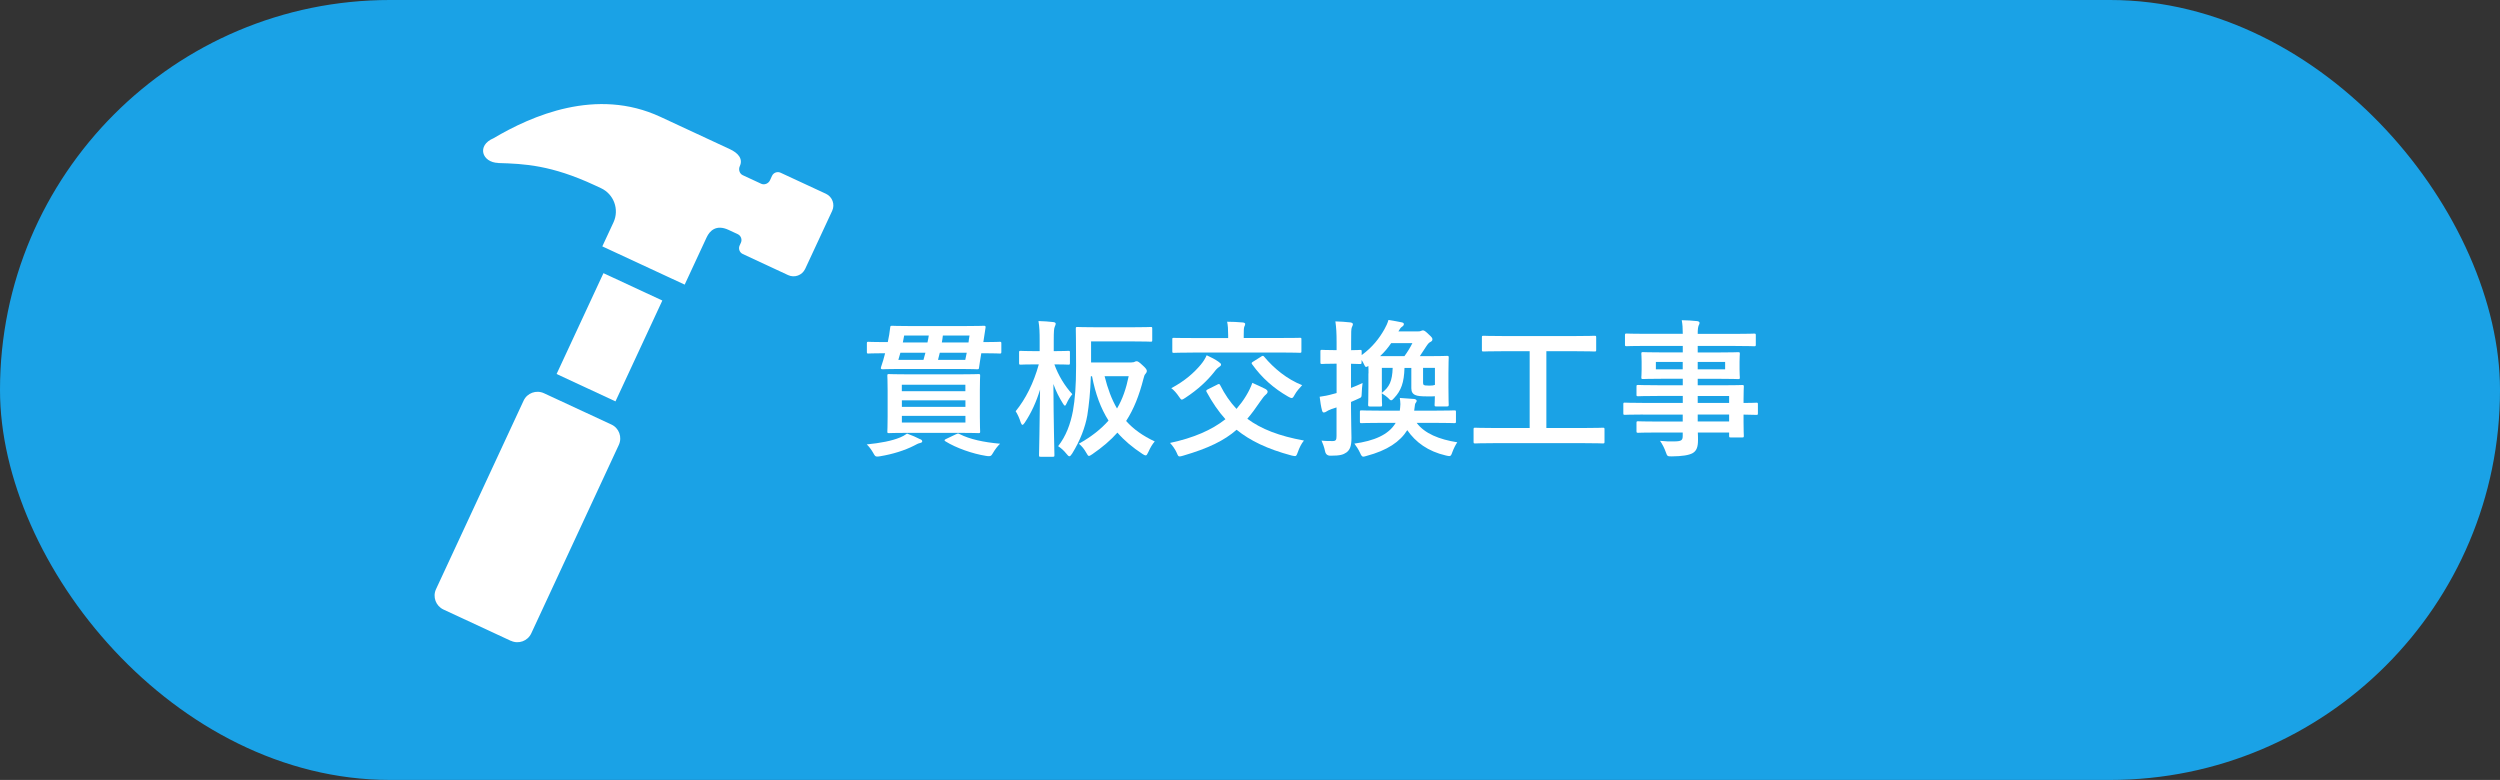
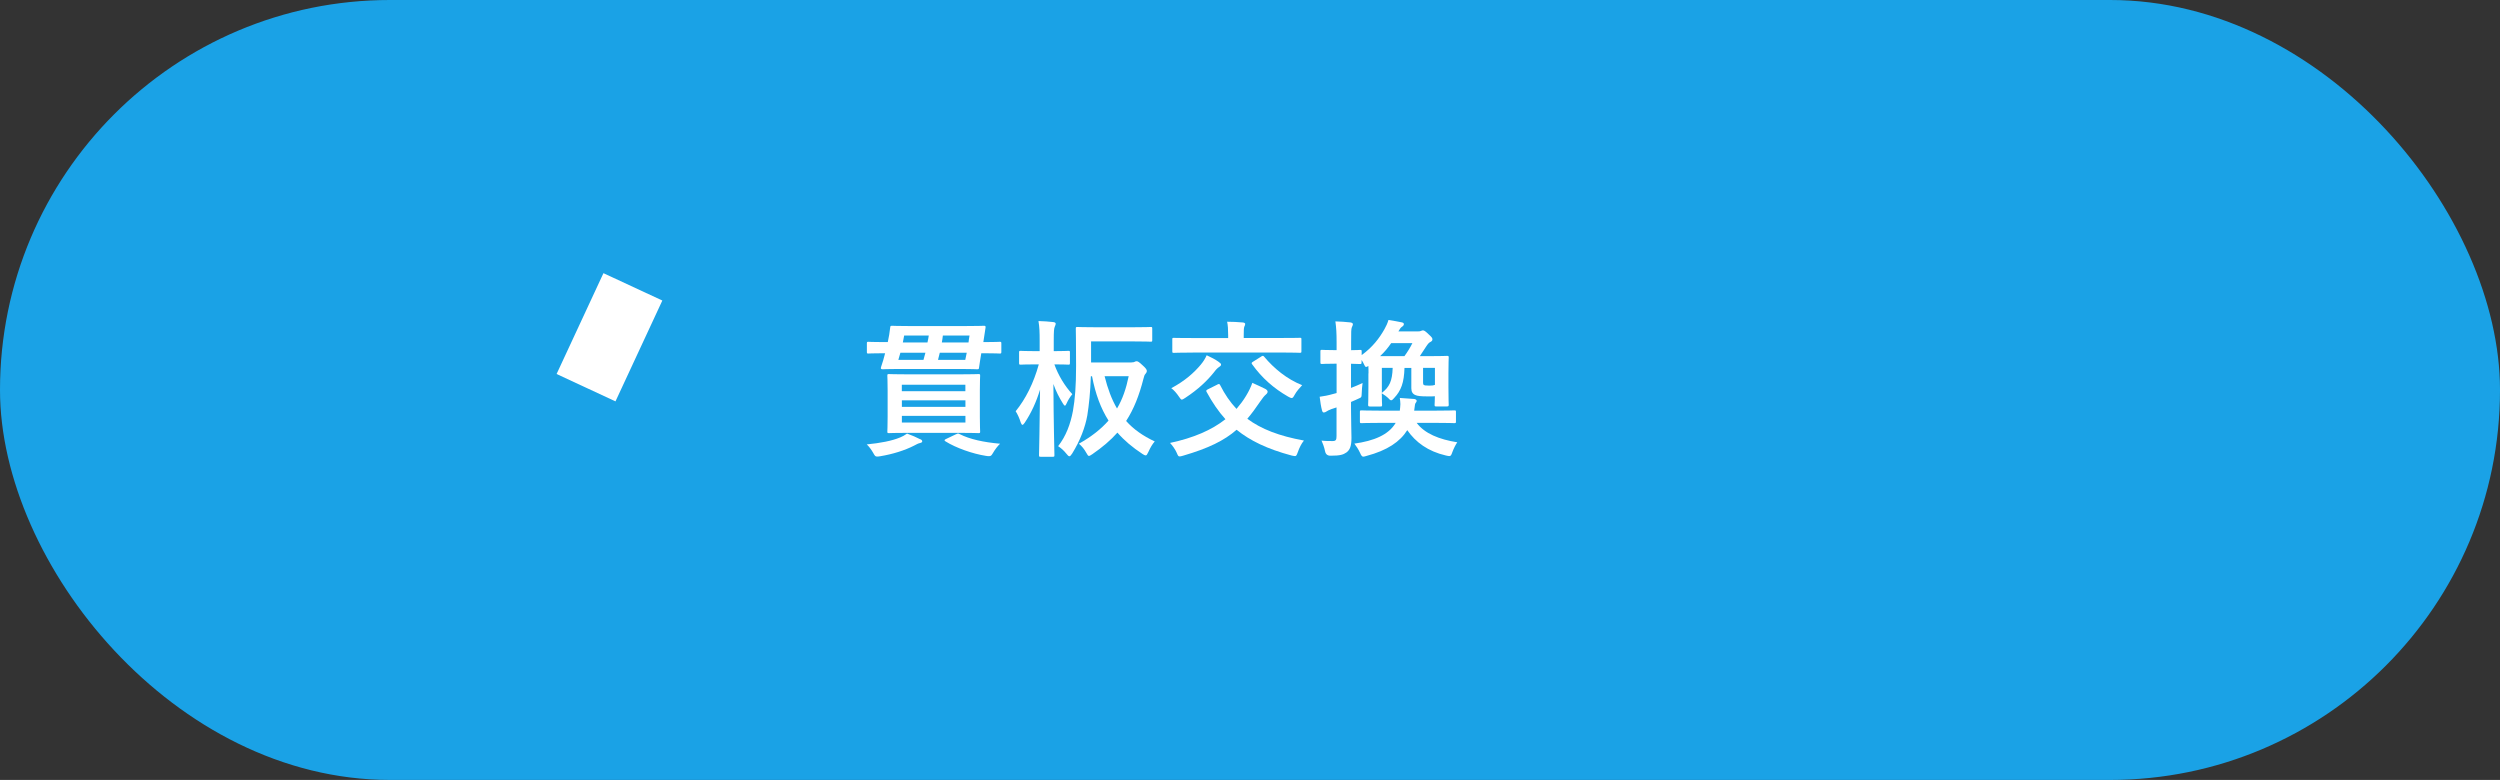
<svg xmlns="http://www.w3.org/2000/svg" id="_レイヤー_2" viewBox="0 0 438.56 136.82">
  <rect x="0" y="0" width="438.56" height="136.82" fill="#333333" stroke="none" />
  <defs>
    <style>.cls-1{fill:#1aa2e6;}.cls-1,.cls-2{stroke-width:0px;}.cls-2{fill:#fff;}</style>
  </defs>
  <g id="_レイヤー_1-2">
    <rect class="cls-1" x="0" y="0" width="438.56" height="136.82" rx="68.41" ry="68.41" />
    <path class="cls-2" d="M172.48,60.01h.39c1.85,0,2.34-.05,2.5-.05.26,0,.29.03.29.29v1.48c0,.26-.03.29-.29.29-.16,0-.65-.05-2.5-.05h-.73c-.16.88-.26,1.66-.39,2.5-.03.26-.05.31-.34.31-.16,0-.75-.05-2.6-.05h-11.39c-1.85,0-2.44.05-2.57.05-.26,0-.39-.08-.31-.34.29-.83.52-1.64.73-2.47h-.44c-1.85,0-2.34.05-2.5.05-.23,0-.26-.03-.26-.29v-1.48c0-.26.03-.29.26-.29.16,0,.65.05,2.5.05h.91c.18-.86.34-1.72.42-2.55.03-.26.05-.31.34-.31.16,0,.94.05,3.28.05h9.23c2.52,0,3.43-.05,3.59-.05.26,0,.31.05.29.31l-.39,2.55ZM161.42,77.04c.26.1.36.23.36.39s-.16.23-.39.29c-.29.05-.62.23-1.07.47-1.59.81-3.69,1.48-5.93,1.85-.26.05-.42.05-.55.05-.29,0-.39-.16-.62-.57-.34-.62-.78-1.2-1.17-1.56,2.37-.23,4.42-.62,5.85-1.22.39-.16.78-.36,1.22-.68.99.36,1.56.62,2.29.99ZM168.06,65.67c2.52,0,3.43-.05,3.59-.05.26,0,.29.03.29.29,0,.16-.05.88-.05,2.55v4.68c0,1.69.05,2.39.05,2.55,0,.26-.03.29-.29.29-.16,0-1.07-.05-3.59-.05h-8.5c-2.55,0-3.43.05-3.61.05-.26,0-.29-.03-.29-.29,0-.18.05-.86.05-2.55v-4.68c0-1.66-.05-2.39-.05-2.55,0-.26.03-.29.29-.29.18,0,1.07.05,3.61.05h8.5ZM162,63.13c.1-.39.23-.81.34-1.25h-4.39c-.13.42-.23.86-.36,1.25h4.42ZM158.2,67.49v1.14h11.15v-1.14h-11.15ZM169.36,71.37v-1.14h-11.15v1.14h11.15ZM169.36,72.95h-11.15v1.17h11.15v-1.17ZM162.7,60.08c.08-.39.18-.81.23-1.22h-4.32l-.23,1.22h4.32ZM169.33,63.13c.1-.42.18-.83.26-1.25h-4.73l-.31,1.25h4.78ZM165.4,58.86c-.05.42-.1.83-.18,1.22h4.68c.05-.39.1-.81.18-1.22h-4.68ZM167.72,76.18c.31-.16.36-.16.62-.03,1.79.91,4.19,1.43,7.1,1.69-.44.42-.86.96-1.27,1.66-.23.39-.34.52-.65.52-.16,0-.31,0-.57-.05-2.31-.36-5.23-1.38-7.1-2.55-.23-.16-.23-.26.13-.42l1.74-.83Z" />
    <path class="cls-2" d="M182.56,80.13c-.26,0-.29-.03-.29-.29,0-.44.13-5.41.18-11.49-.65,2.13-1.53,4.08-2.7,5.82-.16.23-.29.36-.39.36s-.21-.16-.31-.44c-.23-.75-.57-1.48-.88-1.95,1.74-2.13,3.15-4.94,4.06-8.22h-.55c-1.85,0-2.44.05-2.6.05-.29,0-.31-.03-.31-.31v-1.85c0-.23.03-.26.31-.26.16,0,.75.05,2.6.05h.7v-1.74c0-1.61-.03-2.47-.21-3.54.96.03,1.77.08,2.6.18.26.03.42.13.42.26,0,.21-.08.36-.16.55-.13.31-.18.73-.18,2.5v1.79c1.79,0,2.39-.05,2.55-.05.26,0,.29.03.29.26v1.85c0,.29-.03.31-.29.31-.16,0-.73-.05-2.44-.05.68,1.9,1.82,3.8,3.15,5.23-.39.47-.75,1.04-.99,1.59-.13.29-.21.42-.31.42s-.21-.13-.36-.39c-.62-.99-1.22-2.13-1.66-3.41.03,6.76.18,12.04.18,12.48,0,.26-.03.29-.29.29h-2.11ZM198.5,63.57c.29,0,.42-.03.55-.1.13-.08.23-.1.36-.1.18,0,.42.13,1.07.75.55.49.7.75.7.94s-.08.36-.23.52c-.18.18-.23.36-.36.86-.75,2.94-1.69,5.33-3.04,7.41,1.27,1.43,2.91,2.6,5.02,3.59-.42.47-.78,1.09-1.12,1.85-.21.42-.29.6-.47.6-.13,0-.31-.08-.57-.26-1.74-1.14-3.2-2.37-4.39-3.74-1.2,1.35-2.63,2.57-4.42,3.8-.29.18-.44.29-.57.29-.16,0-.26-.18-.47-.55-.36-.65-.78-1.17-1.3-1.59,2.18-1.22,3.87-2.55,5.2-4.06-1.35-2.13-2.29-4.65-2.89-7.77h-.21c-.08,2.76-.34,5.1-.62,6.86-.36,2.05-1.25,4.42-2.65,6.68-.21.31-.34.49-.49.49s-.31-.16-.55-.47c-.44-.55-.94-.99-1.43-1.3,1.38-1.77,2.16-3.85,2.6-6.19.36-2.05.55-4.34.55-7.88,0-4.42-.05-6.37-.05-6.53,0-.29.03-.31.31-.31.13,0,.99.05,3.38.05h6.11c2.39,0,3.2-.05,3.35-.05.23,0,.26.03.26.31v1.98c0,.26-.03.29-.26.29-.16,0-.96-.05-3.35-.05h-7.12v3.69h7.12ZM193.77,65.99c.55,2.21,1.25,4.08,2.18,5.67.99-1.66,1.61-3.54,2.05-5.67h-4.24Z" />
    <path class="cls-2" d="M213.58,67.44c.29-.13.34-.1.47.13.81,1.61,1.74,2.96,2.86,4.16.62-.73,1.2-1.48,1.69-2.31.49-.81.81-1.48,1.09-2.26.99.42,1.66.78,2.29,1.07.23.13.39.31.39.47,0,.18-.1.34-.31.52-.26.21-.57.6-.96,1.17-.78,1.14-1.51,2.16-2.29,3.07,2.44,1.82,5.62,3.04,9.93,3.82-.47.57-.81,1.3-1.07,2.03-.18.49-.26.7-.49.7-.13,0-.36-.05-.6-.1-4.26-1.14-7.28-2.6-9.65-4.52-2.18,1.9-4.94,3.25-9.39,4.55-.29.08-.47.13-.6.13-.26,0-.31-.16-.52-.65-.29-.65-.75-1.27-1.17-1.72,4.13-.88,7.31-2.26,9.72-4.16-1.25-1.38-2.31-2.96-3.3-4.78-.13-.23-.08-.31.23-.47l1.66-.83ZM210.69,63.91c.36-.42.73-.99.99-1.59.78.36,1.51.73,2.05,1.12.36.26.47.36.47.52s-.1.26-.34.42c-.26.16-.57.47-.91.94-1.17,1.46-2.76,2.99-5.02,4.47-.31.21-.49.31-.62.31s-.23-.13-.44-.44c-.49-.73-.96-1.25-1.4-1.56,2.42-1.3,3.98-2.7,5.23-4.19ZM209.24,61.85c-2.37,0-3.15.05-3.3.05-.26,0-.29-.03-.29-.26v-2.11c0-.26.03-.26.29-.26.16,0,.94.03,3.3.03h6.21v-.47c0-1.09-.05-1.77-.18-2.39.94,0,1.85.05,2.78.13.23.03.39.13.39.26,0,.16-.08.31-.16.49-.08.23-.1.57-.1,1.53v.44h6.53c2.34,0,3.15-.03,3.3-.03.26,0,.29,0,.29.26v2.11c0,.23-.03.26-.29.26-.16,0-.96-.05-3.3-.05h-15.47ZM221.23,62.55c.13-.08.23-.13.31-.13s.13.05.23.16c1.69,2.03,3.98,3.93,6.66,4.99-.44.47-.99,1.09-1.3,1.66-.23.42-.34.6-.55.6-.13,0-.34-.1-.62-.26-2.5-1.43-4.6-3.28-6.29-5.64-.18-.23-.13-.31.16-.49l1.4-.88Z" />
    <path class="cls-2" d="M240.07,65.49c0-.49,0-.94-.03-1.3-.18.13-.29.18-.39.18-.13,0-.23-.13-.36-.44-.13-.31-.26-.52-.44-.78v.42c0,.26-.03.29-.29.29-.13,0-.52-.03-1.56-.05v4.24c.65-.26,1.33-.52,2.03-.86-.08.49-.13,1.25-.16,1.95-.03.52-.03.57-.47.75-.47.23-.94.42-1.4.62v1.09c0,2.5.08,3.9.08,5.2,0,1.43-.26,2.11-.88,2.57-.57.39-1.09.57-2.76.57q-.83.03-.99-.78c-.16-.78-.44-1.46-.62-1.87.6.08,1.3.08,1.95.08.57,0,.68-.21.68-.91v-4.99c-.31.1-.62.21-.88.29-.47.18-.73.31-.91.44-.16.1-.29.16-.44.16s-.23-.08-.31-.34c-.18-.65-.31-1.51-.42-2.42.75-.1,1.46-.23,2.37-.49l.6-.16v-5.15h-.31c-1.61,0-2.11.05-2.24.05-.26,0-.29-.03-.29-.29v-1.9c0-.26.03-.29.29-.29.13,0,.62.05,2.24.05h.31v-1.35c0-1.66-.05-2.5-.21-3.69.94.03,1.77.08,2.65.18.23.03.42.16.42.29,0,.21-.1.36-.18.55-.13.31-.13.86-.13,2.63v1.4c1.04,0,1.43-.05,1.56-.05.26,0,.29.03.29.29v.62c1.9-1.38,3.09-2.94,4-4.55.31-.55.52-1.01.7-1.61,1.01.16,1.59.26,2.34.42.23.05.36.13.36.31s-.13.34-.34.47-.36.36-.62.81h3.33c.34,0,.52-.03.62-.08.16-.08.26-.1.36-.1.21,0,.39.1,1.01.7.55.49.65.65.65.86,0,.23-.13.36-.39.49-.21.1-.39.29-.73.81-.39.62-.73,1.14-1.09,1.66h1.35c2.42,0,3.28-.05,3.43-.05.26,0,.29.03.29.31,0,.16-.05,1.01-.05,2.76v2.37c0,2.39.05,2.96.05,3.12,0,.29-.08.31-.34.31h-1.85c-.26,0-.29-.03-.29-.31,0-.16.05-.73.05-1.48-.29.03-.65.03-1.09.03-1.51,0-1.95-.08-2.31-.23-.47-.18-.73-.55-.73-1.2v-3.56h-1.2c-.08,2.57-.57,3.95-1.82,5.28-.23.26-.36.39-.52.39s-.31-.16-.57-.44c-.26-.23-.55-.47-1.07-.78,0,1.27.05,1.85.05,2,0,.29-.03.31-.29.31h-1.82c-.26,0-.34-.03-.34-.31,0-.16.05-.73.05-3.12v-2.37ZM242.41,74.18c-2.55,0-3.41.05-3.56.05-.26,0-.29-.03-.29-.29v-1.69c0-.23.03-.26.29-.26.16,0,1.01.05,3.56.05h3.15c.05-.34.08-.75.1-1.14,0-.34-.05-.78-.1-1.09.91.05,1.64.1,2.52.18.26.03.44.18.44.31,0,.18-.13.31-.23.47-.1.18-.08.52-.21,1.27h3.48c2.52,0,3.41-.05,3.56-.05.26,0,.29.03.29.26v1.69c0,.26-.03.29-.29.29-.16,0-1.04-.05-3.56-.05h-3.04c1.38,1.87,3.95,2.91,7.12,3.41-.29.42-.62,1.07-.86,1.72-.18.52-.26.7-.55.7-.13,0-.31-.05-.57-.1-3.17-.73-5.33-2.34-6.79-4.45-1.27,2.03-3.51,3.56-7.15,4.52-.26.08-.44.13-.57.13-.18,0-.34-.13-.57-.68-.26-.57-.68-1.22-.99-1.61,3.41-.47,6.01-1.53,7.25-3.64h-2.44ZM246.37,62.48c.6-.83,1.04-1.56,1.4-2.29h-3.72c-.55.81-1.17,1.56-1.95,2.29h4.26ZM242.41,64.53v4.39c1.33-1.04,1.82-2.05,1.9-4.39h-1.9ZM249.64,64.53v2.6c0,.26.03.31.13.39.1.08.29.13.99.13.47,0,.78-.05.96-.13v-2.99h-2.08Z" />
-     <path class="cls-2" d="M262.07,77.74c-2.31,0-3.12.05-3.28.05-.26,0-.29-.03-.29-.29v-2.18c0-.26.03-.29.29-.29.16,0,.96.05,3.28.05h6.27v-13.47h-4.58c-2.52,0-3.35.05-3.51.05-.26,0-.29-.03-.29-.29v-2.18c0-.26.03-.29.29-.29.16,0,.99.05,3.51.05h12.48c2.5,0,3.33-.05,3.48-.05.26,0,.29.03.29.29v2.18c0,.26-.03.29-.29.29-.16,0-.99-.05-3.48-.05h-4.97v13.47h6.63c2.31,0,3.12-.05,3.28-.05.26,0,.29.03.29.29v2.18c0,.26-.03.29-.29.29-.16,0-.96-.05-3.28-.05h-15.83Z" />
-     <path class="cls-2" d="M288.23,72.72c-2.26,0-3.04.05-3.2.05-.23,0-.26-.03-.26-.29v-1.56c0-.26.03-.29.26-.29.16,0,.94.05,3.2.05h6.97v-1.22h-4.29c-2.52,0-3.38.05-3.54.05-.26,0-.29-.03-.29-.26v-1.43c0-.26.03-.29.29-.29.16,0,1.01.05,3.54.05h4.29v-1.14h-3.35c-2.55,0-3.46.05-3.61.05-.29,0-.31-.03-.31-.31,0-.16.05-.49.05-1.35v-1.4c0-.86-.05-1.2-.05-1.35,0-.29.03-.31.31-.31.16,0,1.07.05,3.61.05h3.35v-1.14h-6.55c-2.34,0-3.15.05-3.3.05-.26,0-.29-.03-.29-.29v-1.64c0-.26.03-.29.29-.29.16,0,.96.05,3.3.05h6.55c0-1.04-.05-1.66-.18-2.39.96.03,1.79.05,2.7.16.23.03.42.13.42.29,0,.21-.08.34-.16.49-.1.29-.16.6-.16,1.46h6.6c2.34,0,3.15-.05,3.3-.05.26,0,.29.03.29.29v1.64c0,.26-.03.29-.29.29-.16,0-.96-.05-3.3-.05h-6.6v1.14h3.46c2.55,0,3.46-.05,3.64-.05.26,0,.29.03.29.31,0,.16-.05.49-.05,1.35v1.4c0,.86.05,1.2.05,1.35,0,.29-.03.31-.29.31-.18,0-1.09-.05-3.64-.05h-3.46v1.14h4.21c2.55,0,3.46-.05,3.59-.05.26,0,.29.03.29.29,0,.16-.05.78-.05,2.26v.6c1.53,0,2.13-.05,2.26-.05.23,0,.26.03.26.29v1.56c0,.26-.03.29-.26.29-.13,0-.73-.03-2.26-.05v1.33c0,1.56.05,2.24.05,2.39,0,.26-.03.29-.29.29h-2c-.26,0-.29-.03-.29-.29v-.57h-5.49c.03.47.03.91.03,1.3,0,1.2-.23,1.9-.94,2.31-.65.36-1.79.55-3.67.57-.78,0-.78-.03-1.04-.75-.23-.65-.57-1.35-1.01-1.98.96.1,1.66.13,2.63.1,1.12-.03,1.35-.21,1.35-.96v-.6h-4.26c-2.55,0-3.41.05-3.56.05-.26,0-.29-.03-.29-.31v-1.4c0-.29.03-.31.29-.31.16,0,1.01.05,3.56.05h4.26v-1.22h-6.97ZM295.19,64.79v-1.3h-4.71v1.3h4.71ZM302.63,63.49h-4.81v1.3h4.81v-1.3ZM297.82,69.47v1.22h5.51v-1.22h-5.51ZM303.33,73.94v-1.22h-5.51v1.22h5.51Z" />
-     <path class="cls-2" d="M87.43,28.6c4.55.13,9.28.36,16.86,3.88.1.04,1.14.53,1.14.53,2.26,1.05,3.24,3.74,2.19,6l-1.96,4.21,14.45,6.71,3.86-8.31h0c.53-1.13,1.67-2.3,3.84-1.29l1.61.75c.56.26.81.94.55,1.5l-.22.48c-.26.57-.02,1.24.55,1.5l7.95,3.7c1.13.53,2.47.04,3-1.1l4.73-10.17c.53-1.13.03-2.48-1.1-3l-7.95-3.69c-.56-.26-1.24-.02-1.5.55l-.36.78c-.26.56-.96.87-1.53.61l-3.25-1.51c-.56-.26-.78-.99-.52-1.56h0c.62-1.32-.3-2.34-1.75-3.01,0,0-5.9-2.75-12.17-5.66-11.25-5.23-22.61-.18-29.27,3.75-2.99,1.25-2.06,4.25.84,4.34Z" />
-     <path class="cls-2" d="M89.63,112.41c1.35.63,2.95.04,3.57-1.31l15.36-33.06c.62-1.35.04-2.95-1.31-3.57l-11.83-5.49c-1.35-.62-2.95-.04-3.57,1.31l-15.36,33.06c-.63,1.35-.04,2.95,1.31,3.58l11.82,5.49Z" />
    <polygon class="cls-2" points="107.97 70.41 116.19 52.72 105.86 47.92 97.64 65.61 107.97 70.41" />
  </g>
</svg>